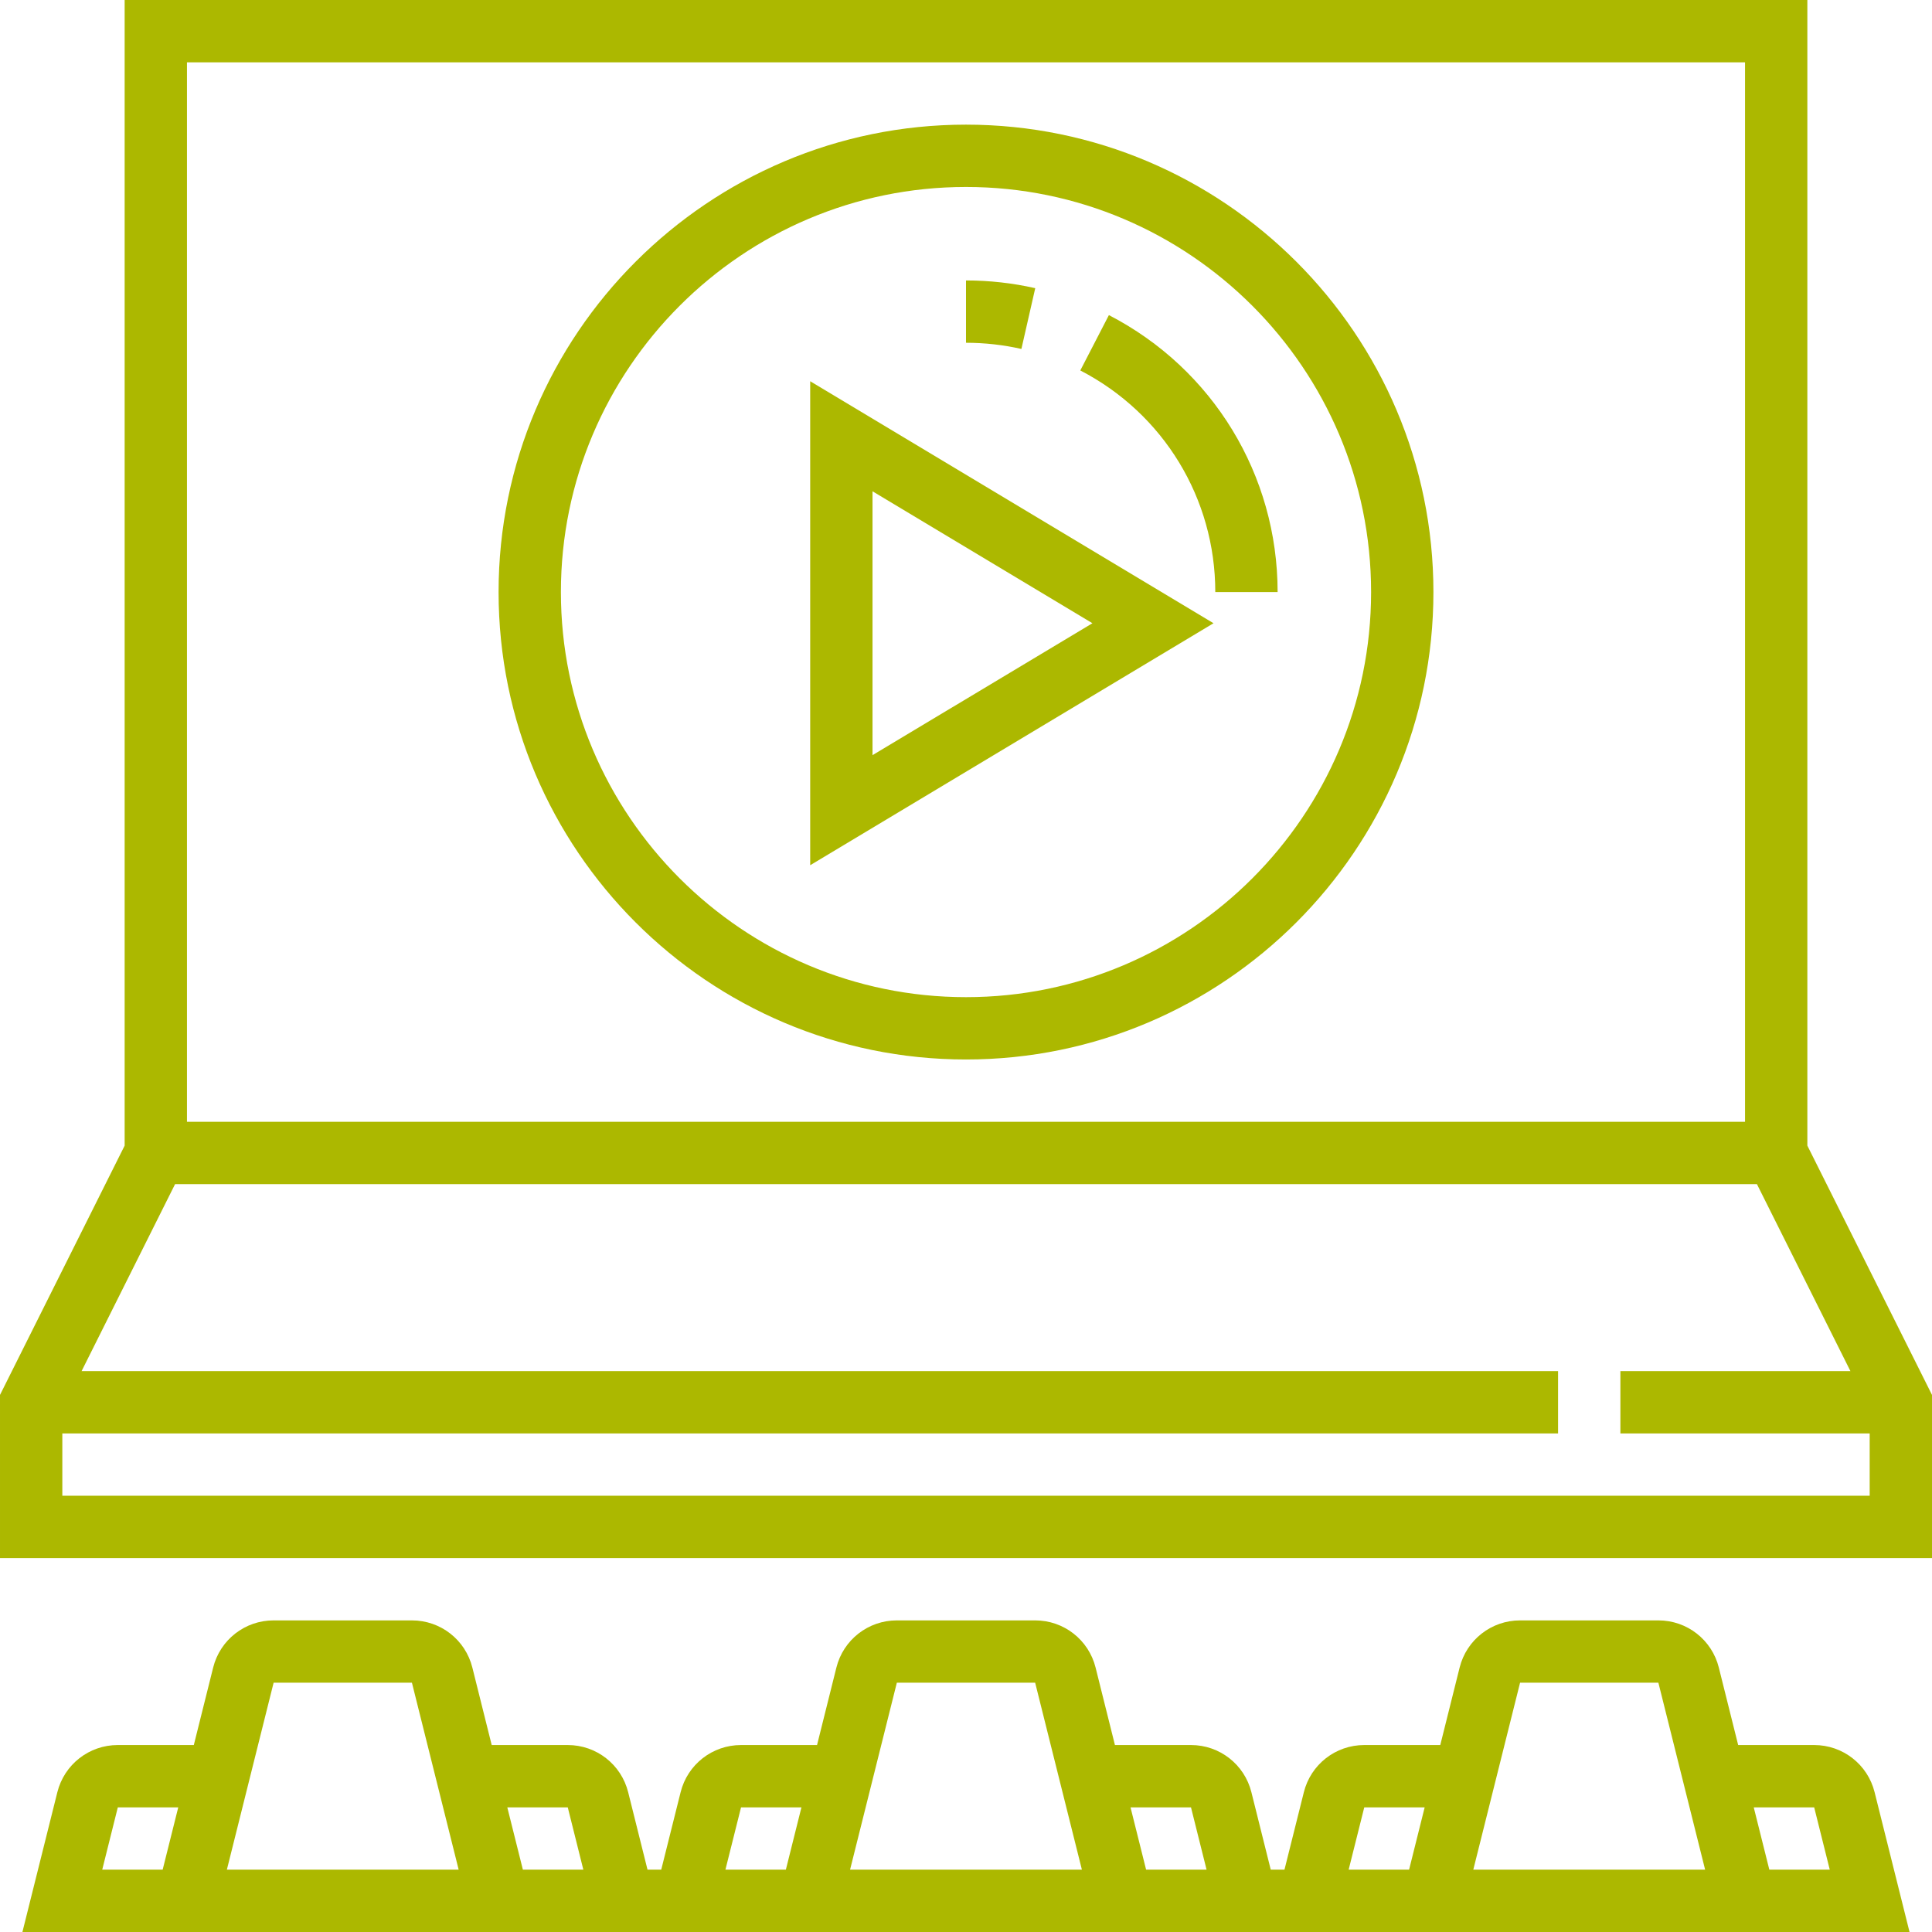
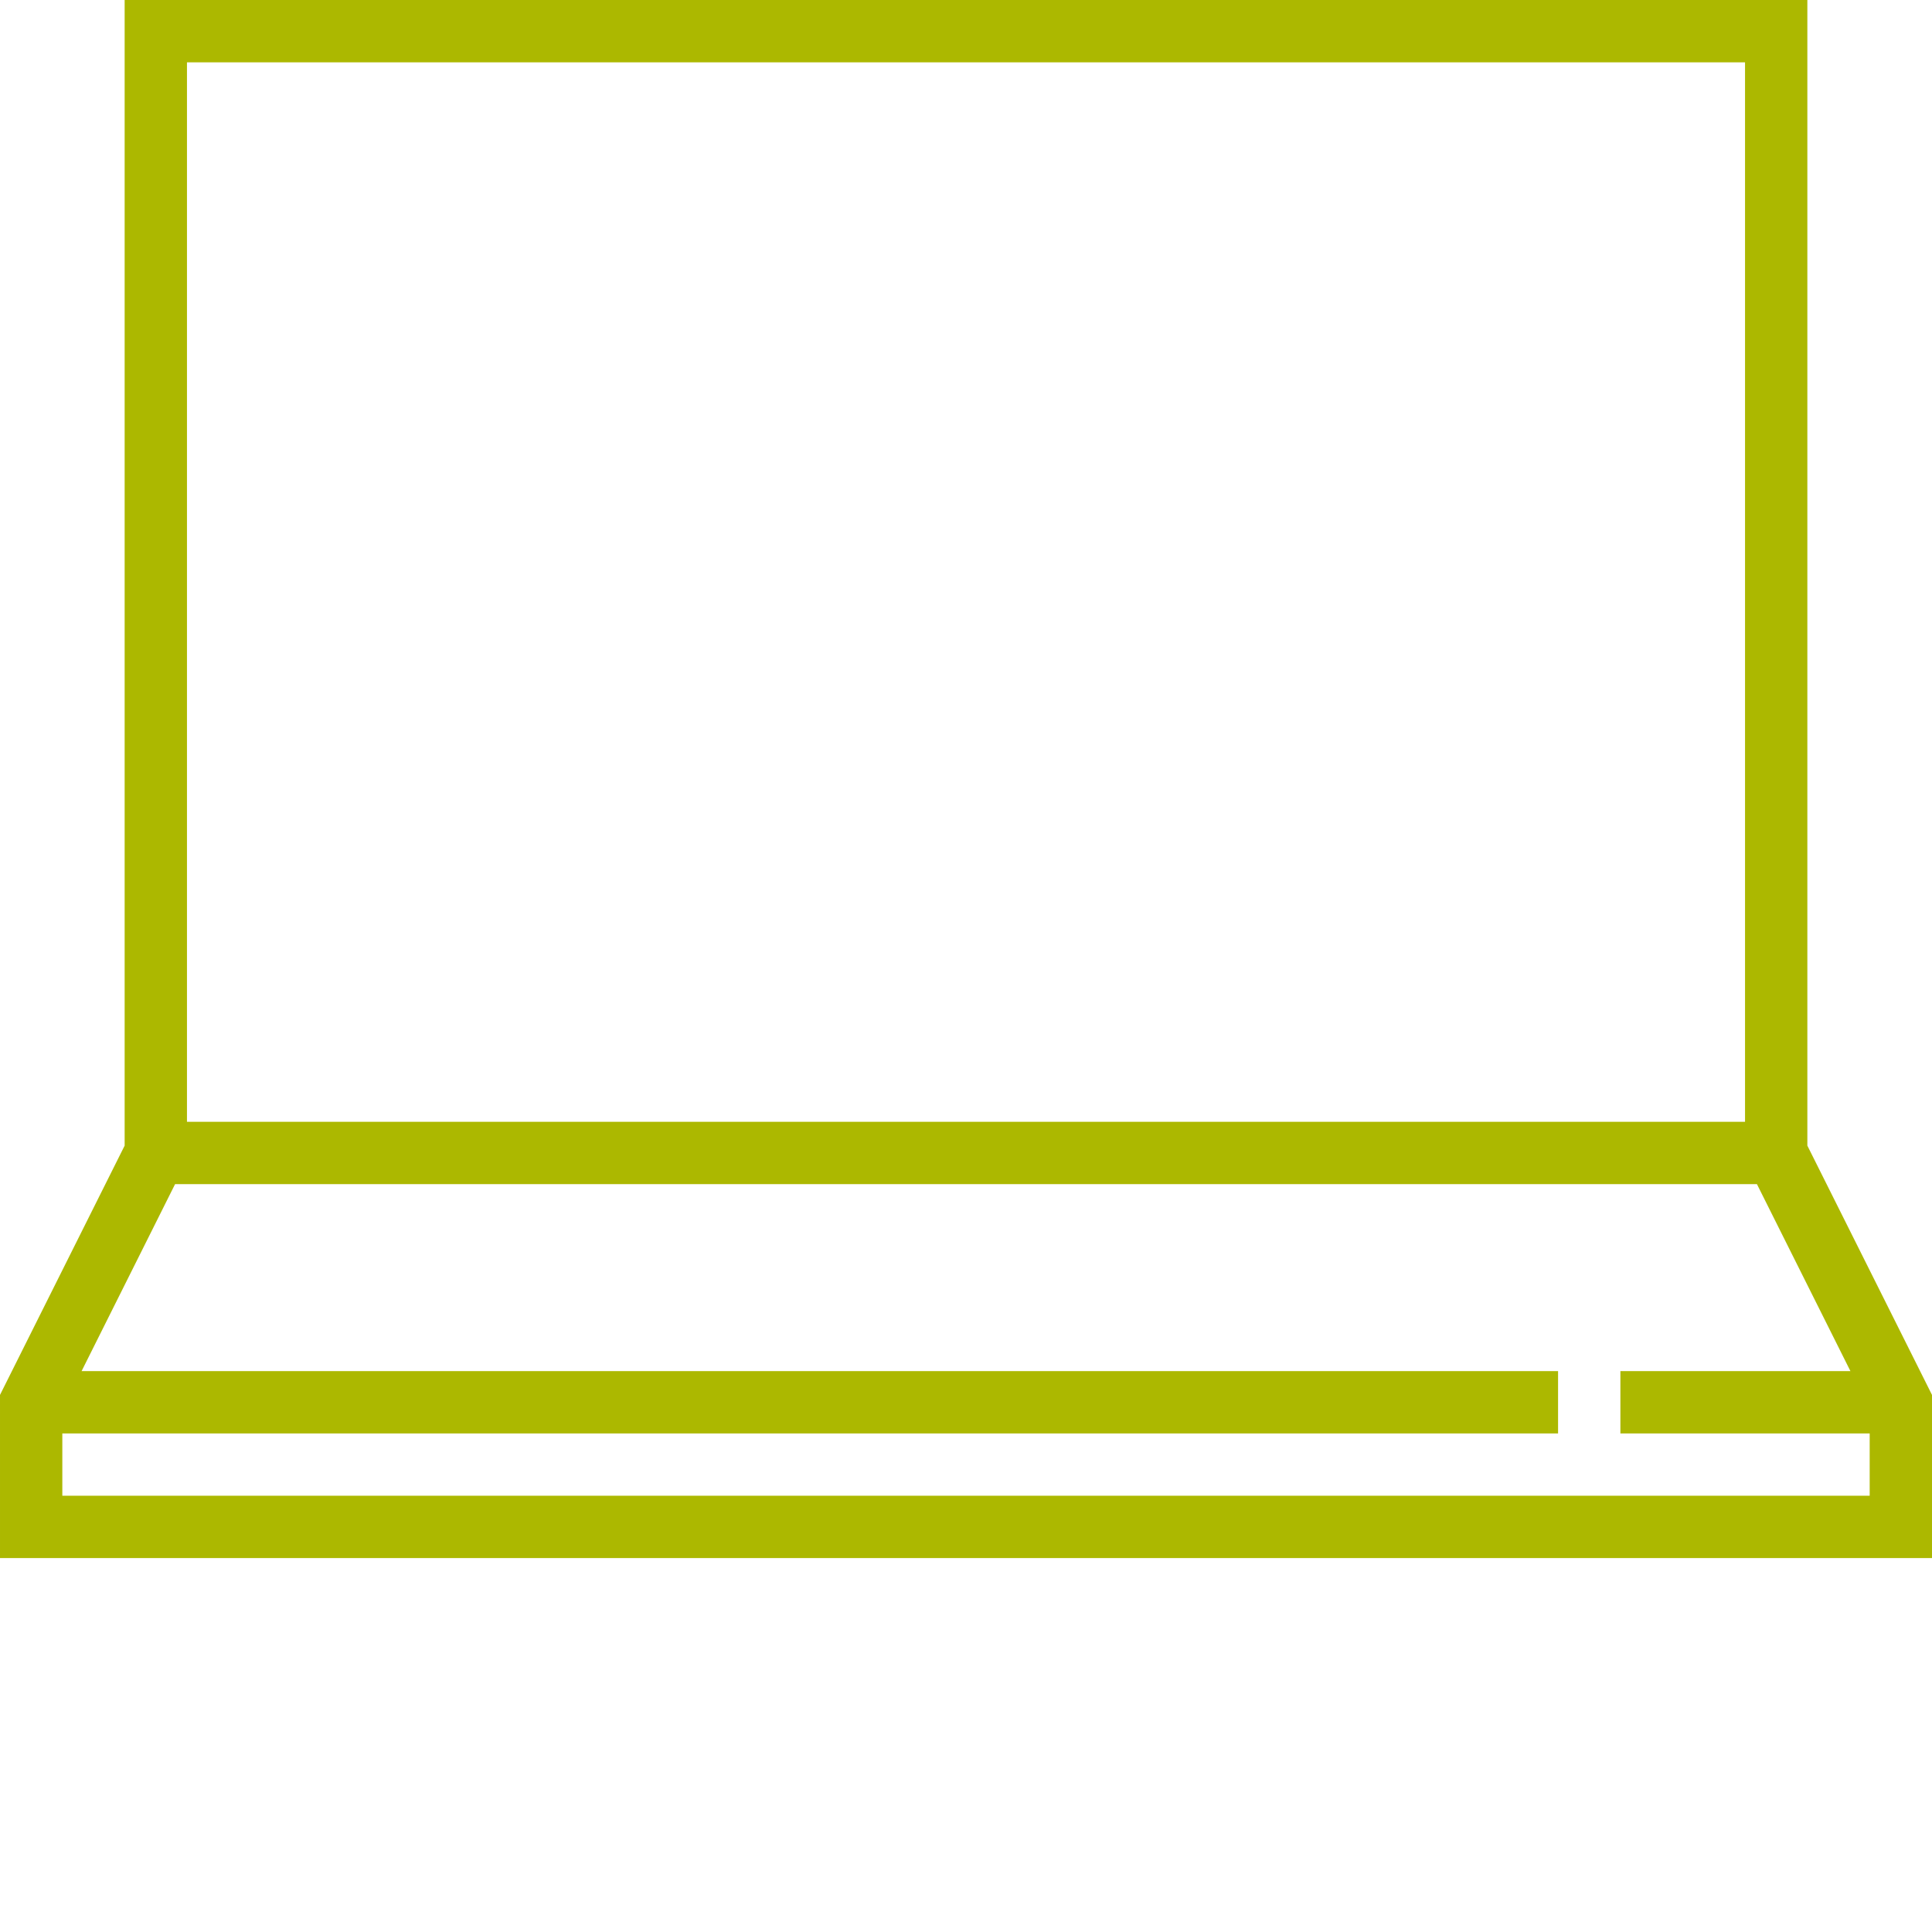
<svg xmlns="http://www.w3.org/2000/svg" height="512px" viewBox="0 0 496 496" width="512px">
  <g>
-     <path d="m208 222.129 103.543-62.129-103.543-62.129zm16-96 56.457 33.871-56.457 33.871zm0 0" data-original="#000000" class="active-path" data-old_color="#acb800" fill="#acb800" />
-     <path d="m248 32c-66.168 0-120 53.832-120 120s53.832 120 120 120 120-53.832 120-120-53.832-120-120-120zm0 224c-57.344 0-104-46.656-104-104s46.656-104 104-104 104 46.656 104 104-46.656 104-104 104zm0 0" data-original="#000000" class="active-path" data-old_color="#acb800" fill="#acb800" />
-     <path d="m284.688 80.895-7.344 14.211c21.375 11.055 34.656 32.855 34.656 56.895h16c0-30.047-16.594-57.297-43.312-71.105zm0 0" data-original="#000000" class="active-path" data-old_color="#acb800" fill="#acb800" />
-     <path d="m265.777 73.984c-5.809-1.32-11.785-1.984-17.777-1.984v16c4.801 0 9.586.535 14.223 1.586zm0 0" data-original="#000000" class="active-path" data-old_color="#acb800" fill="#acb800" />
-     <path d="m465.754 448h-19.516l-4.965-19.879c-1.777-7.137-8.16-12.121-15.52-12.121h-35.508c-7.359 0-13.742 4.984-15.52 12.121l-4.965 19.879h-19.504c-7.363 0-13.746 4.984-15.523 12.121l-4.973 19.879h-3.523l-4.965-19.879c-1.777-7.137-8.16-12.121-15.52-12.121h-19.516l-4.965-19.879c-1.777-7.137-8.16-12.121-15.52-12.121h-35.508c-7.359 0-13.742 4.984-15.52 12.121l-4.965 19.879h-19.504c-7.363 0-13.746 4.984-15.523 12.121l-4.973 19.879h-3.523l-4.965-19.879c-1.777-7.137-8.16-12.121-15.52-12.121h-19.516l-4.965-19.879c-1.777-7.137-8.16-12.121-15.52-12.121h-35.508c-7.359 0-13.742 4.984-15.52 12.121l-4.965 19.879h-19.516c-7.359 0-13.742 4.984-15.52 12.121l-8.965 35.879h484.477l-8.965-35.879c-1.777-7.137-8.16-12.121-15.52-12.121zm-75.508-16h35.508l12 48h-59.516zm-40 32h15.508l-4 16h-15.516zm-44.484 0 4 16h-15.523l-4-16zm-75.516-32h35.508l12 48h-59.516zm-40 32h15.508l-4 16h-15.516zm-44.484 0 4 16h-15.523l-4-16zm-75.516-32h35.508l12 48h-59.508zm-40 32h15.516l-4 16h-15.516zm423.992 16-4-16h15.516l4 16zm0 0" data-original="#000000" class="active-path" data-old_color="#acb800" fill="#acb800" />
    <path d="m464 294.113v-294.113h-432v294.113l-32 64v41.887h496v-41.887zm-416-278.113h400v272h-400zm-32 368v-16h384v-16h-379.055l24-48h406.109l24 48h-59.055v16h64v16zm0 0" data-original="#000000" class="active-path" data-old_color="#acb800" fill="#acb800" />
  </g>
</svg>